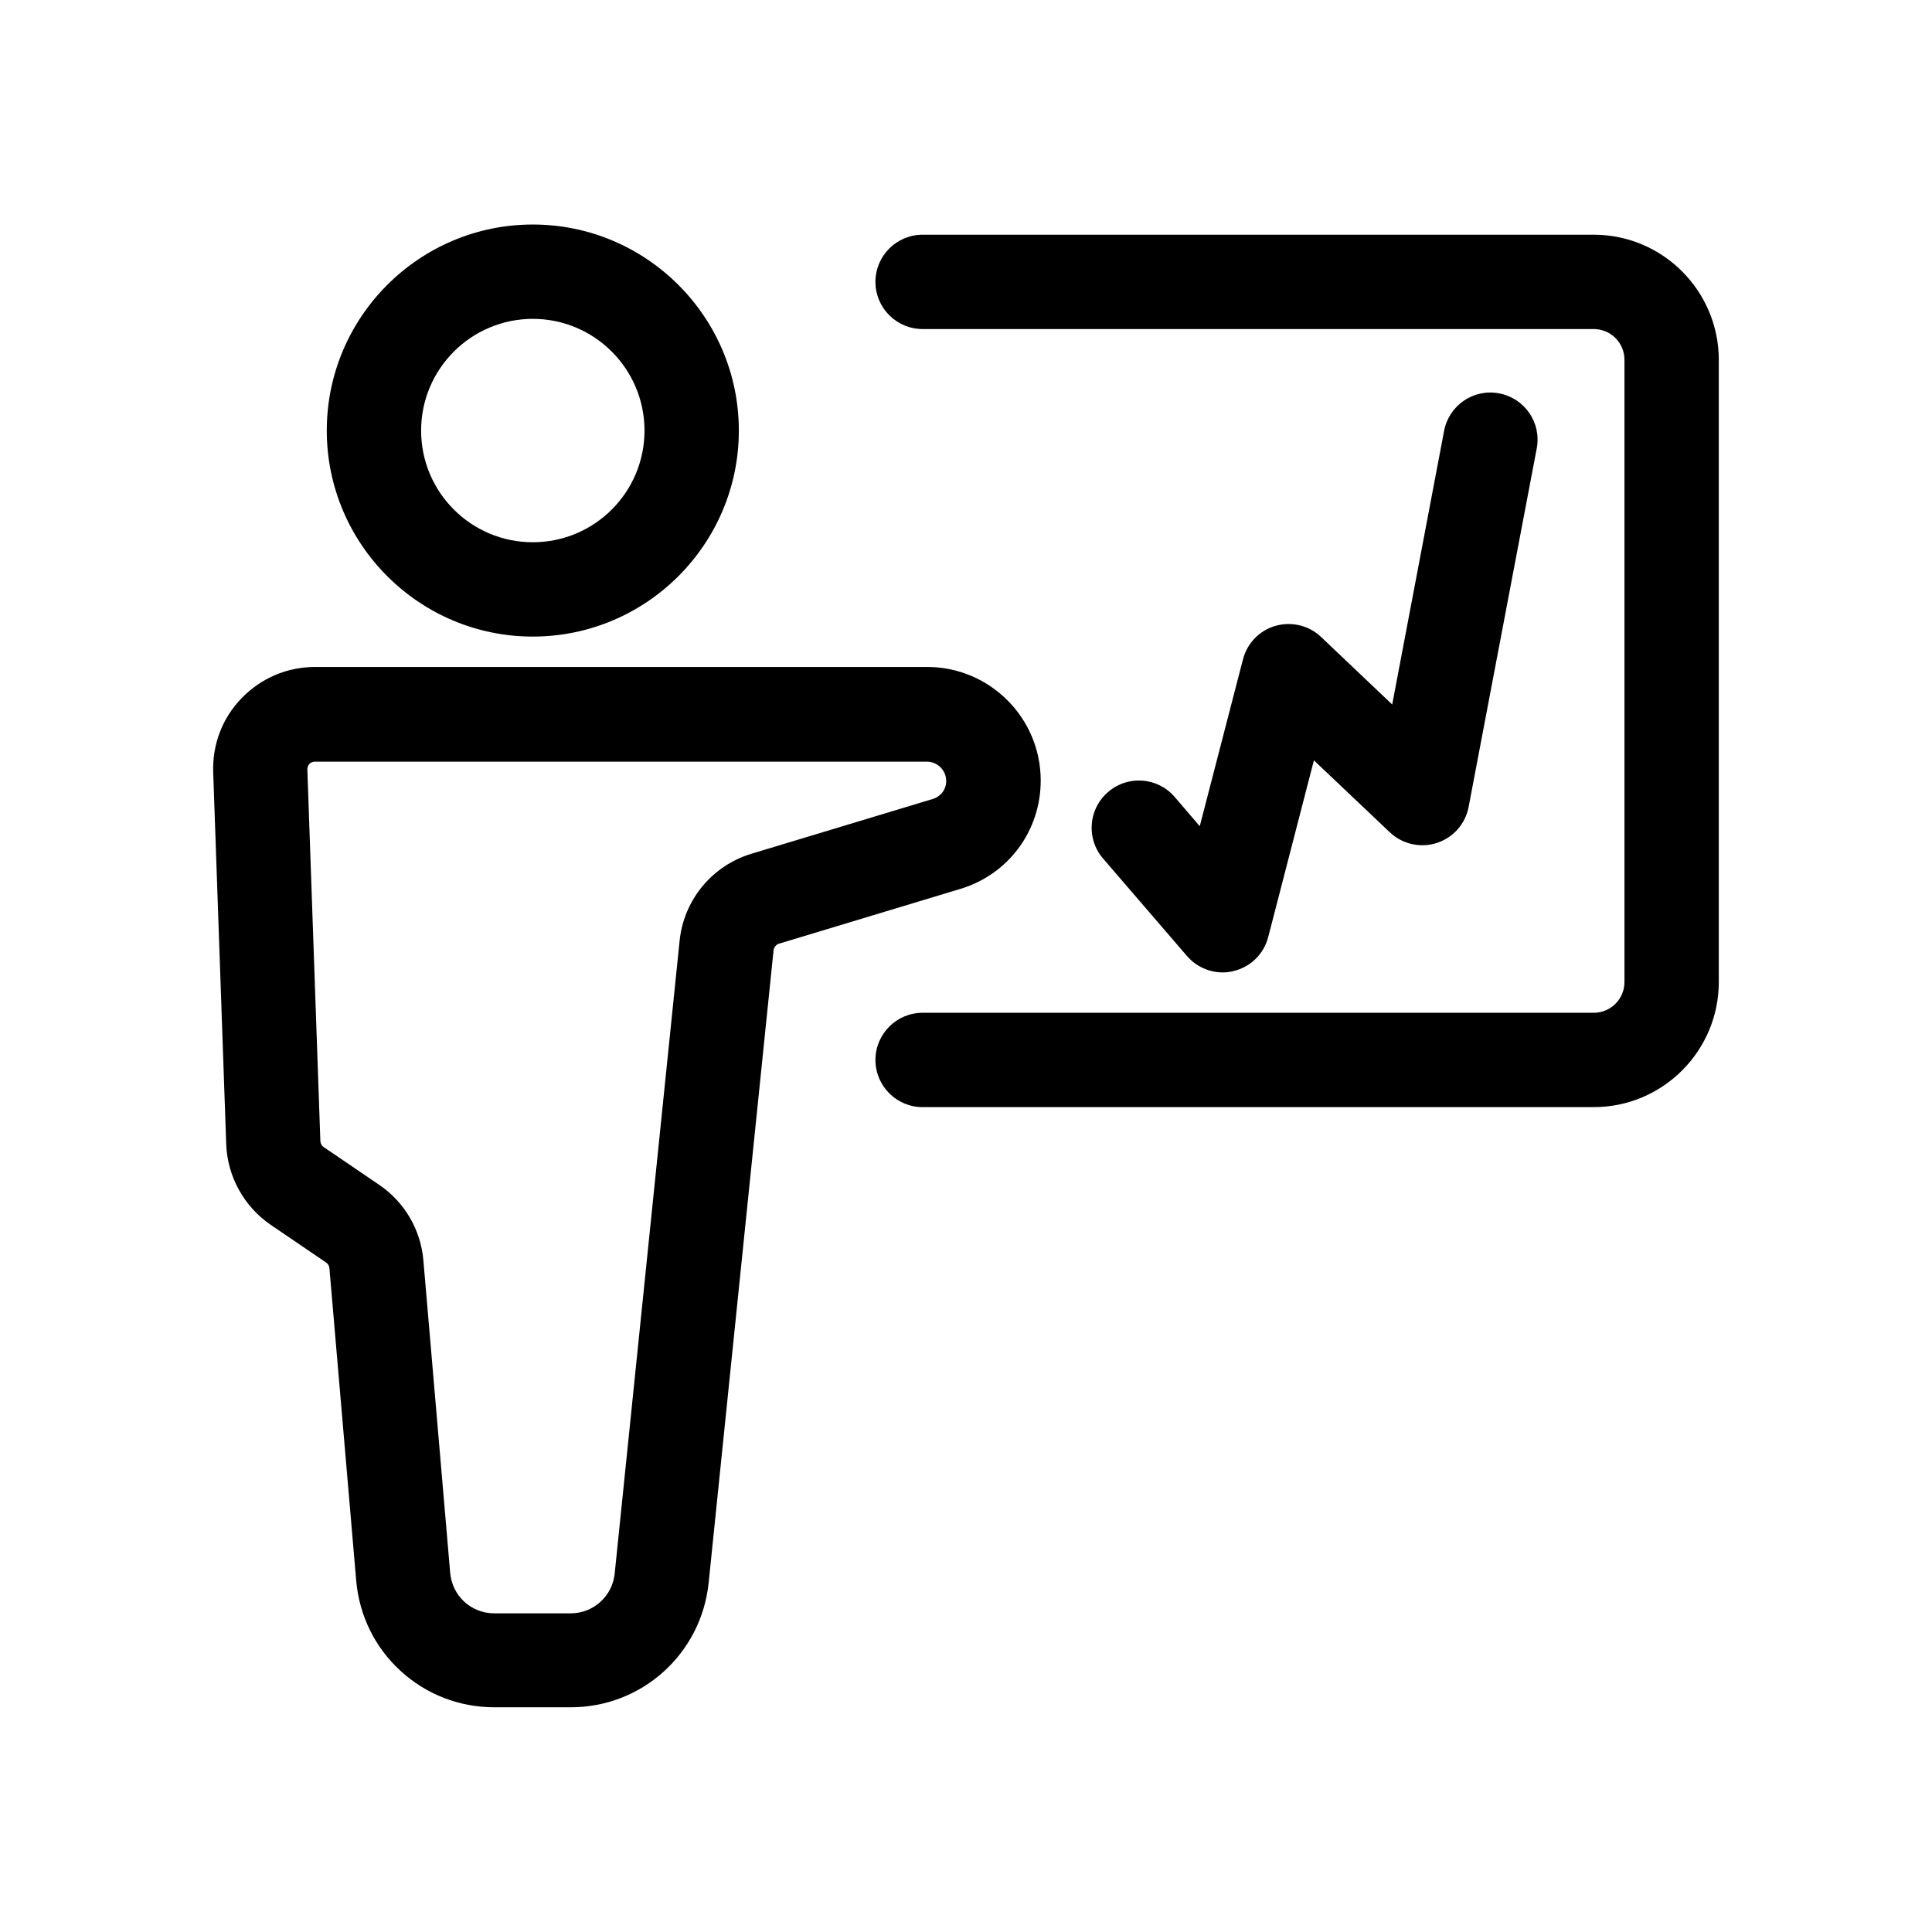
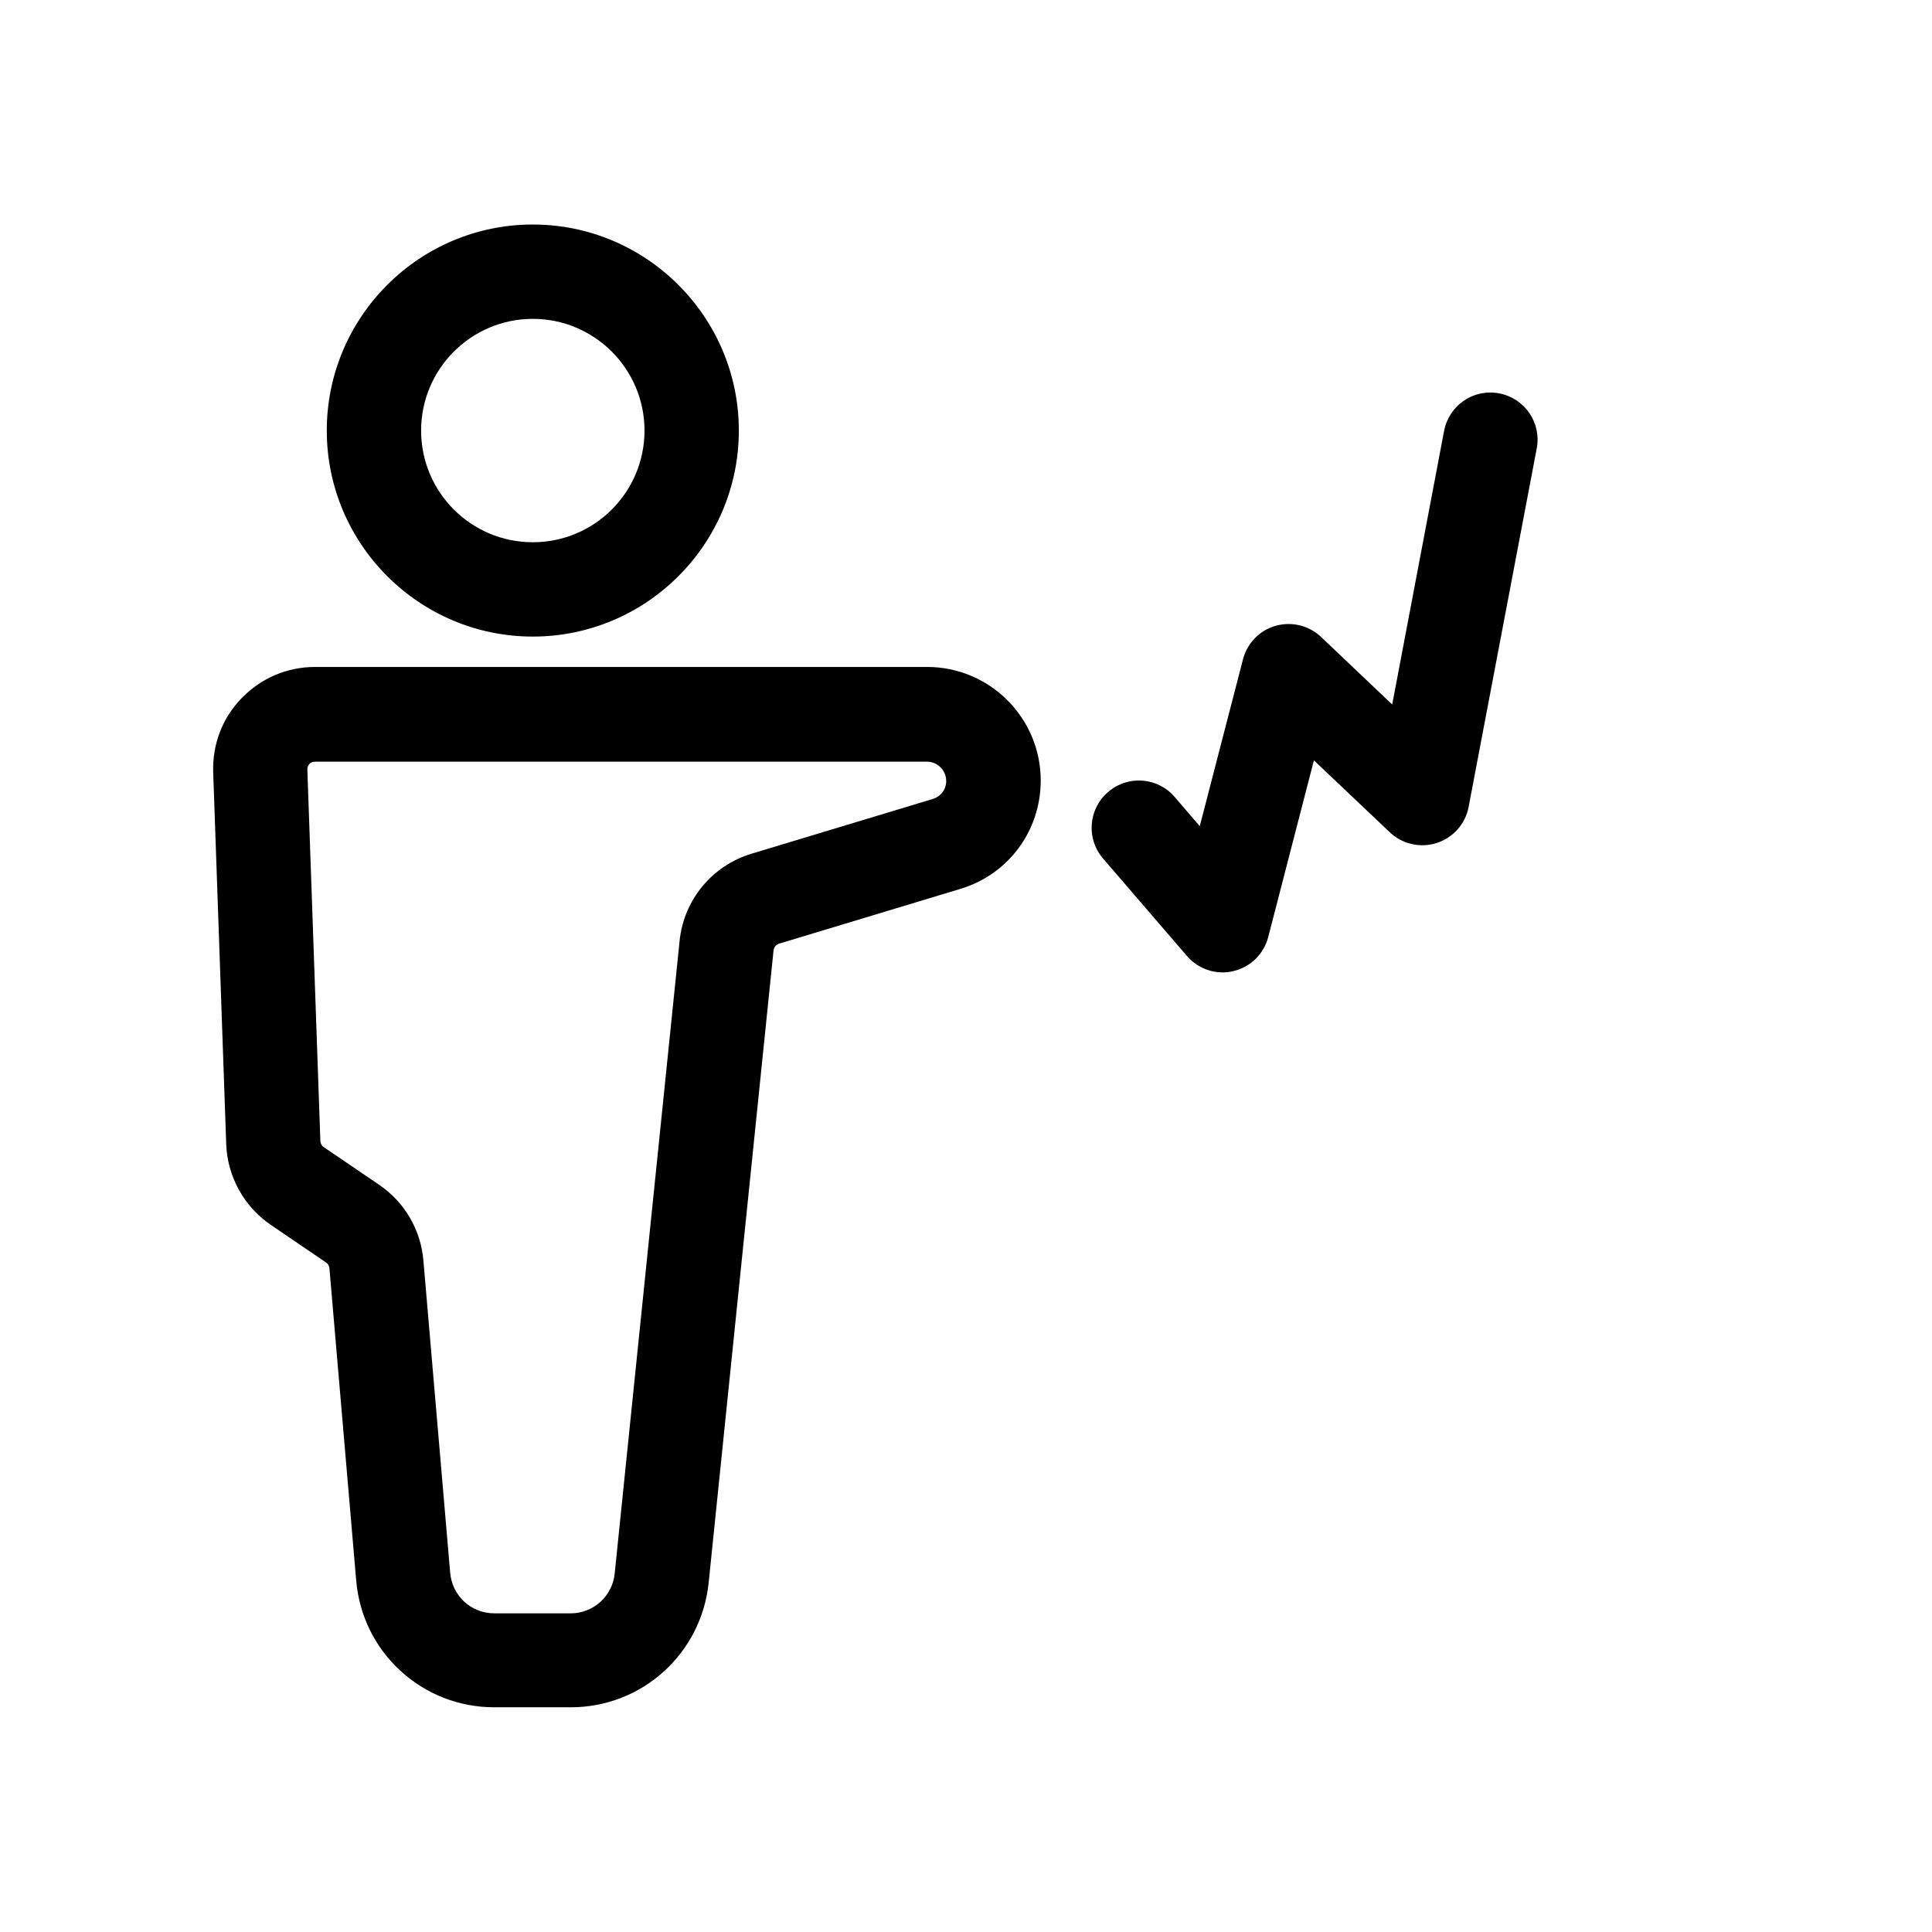
<svg xmlns="http://www.w3.org/2000/svg" t="1750819826516" class="icon" viewBox="0 0 1024 1024" version="1.1" p-id="5394" width="32" height="32">
-   <path d="M844.7 124.4H489c-13.8 0-25 11.2-25 25s11.2 25 25 25h355.7c9 0 16.3 7.3 16.3 16.3v329.8c0 9-7.3 16.3-16.3 16.3H489c-13.8 0-25 11.2-25 25s11.2 25 25 25h355.7c36.6 0 66.3-29.8 66.3-66.3V190.8c0-36.6-29.7-66.4-66.3-66.4z" p-id="5395" fill="#000000" />
  <path d="M648 515.4c1.9 0 3.8-0.2 5.7-0.7 9.1-2.1 16.2-9.1 18.5-18.1l24.2-93.6 40.2 38.1c6.6 6.3 16.2 8.5 24.9 5.7s15.2-10.1 16.9-19.1l36.1-190c2.6-13.6-6.3-26.6-19.9-29.2-13.6-2.6-26.6 6.3-29.2 19.9l-27.5 145-37.7-35.8c-6.4-6.1-15.6-8.3-24.1-5.9-8.5 2.4-15.1 9.2-17.3 17.8l-22.9 88.4-13.3-15.5c-9-10.5-24.8-11.7-35.3-2.6-10.5 9-11.7 24.8-2.6 35.3l44.5 51.7c4.7 5.4 11.6 8.6 18.8 8.6zM282.4 337.4c60.2 0 109.2-49 109.2-109.2S342.6 119 282.4 119s-109.2 49-109.2 109.2 49 109.2 109.2 109.2z m0-168.4c32.6 0 59.2 26.5 59.2 59.2s-26.5 59.2-59.2 59.2-59.2-26.5-59.2-59.2 26.6-59.2 59.2-59.2zM551.6 413.7c0-33.2-27-60.2-60.2-60.2H167c-14.8 0-28.6 5.9-38.9 16.5-10.3 10.6-15.6 24.6-15.1 39.4l6.9 197c0.6 17.1 9.4 33.1 23.6 42.8l29.4 20c1 0.7 1.6 1.8 1.7 3l14.2 165.6c1.6 18.4 9.9 35.4 23.5 47.8 13.6 12.5 31.2 19.3 49.7 19.3h40.5c37.8 0 69.2-28.4 73.1-66L410 503.7c0.2-1.6 1.3-3 2.8-3.5l96-29c25.6-7.6 42.8-30.8 42.8-57.5z m-57.3 9.8l-96 29c-20.9 6.3-35.9 24.5-38.1 46.2L325.8 834c-1.2 12-11.3 21.1-23.3 21.1H262c-12.3 0-22.3-9.2-23.4-21.5L224.4 668c-1.4-16.2-9.9-30.8-23.4-40l-29.4-20c-1.1-0.7-1.7-1.9-1.8-3.2l-6.9-197c0-1.4 0.6-2.4 1.1-2.9 0.5-0.6 1.5-1.2 2.9-1.2h324.4c5.6 0 10.2 4.6 10.2 10.2 0.1 4.3-2.8 8.3-7.2 9.6z" p-id="5396" fill="#000000" />
</svg>